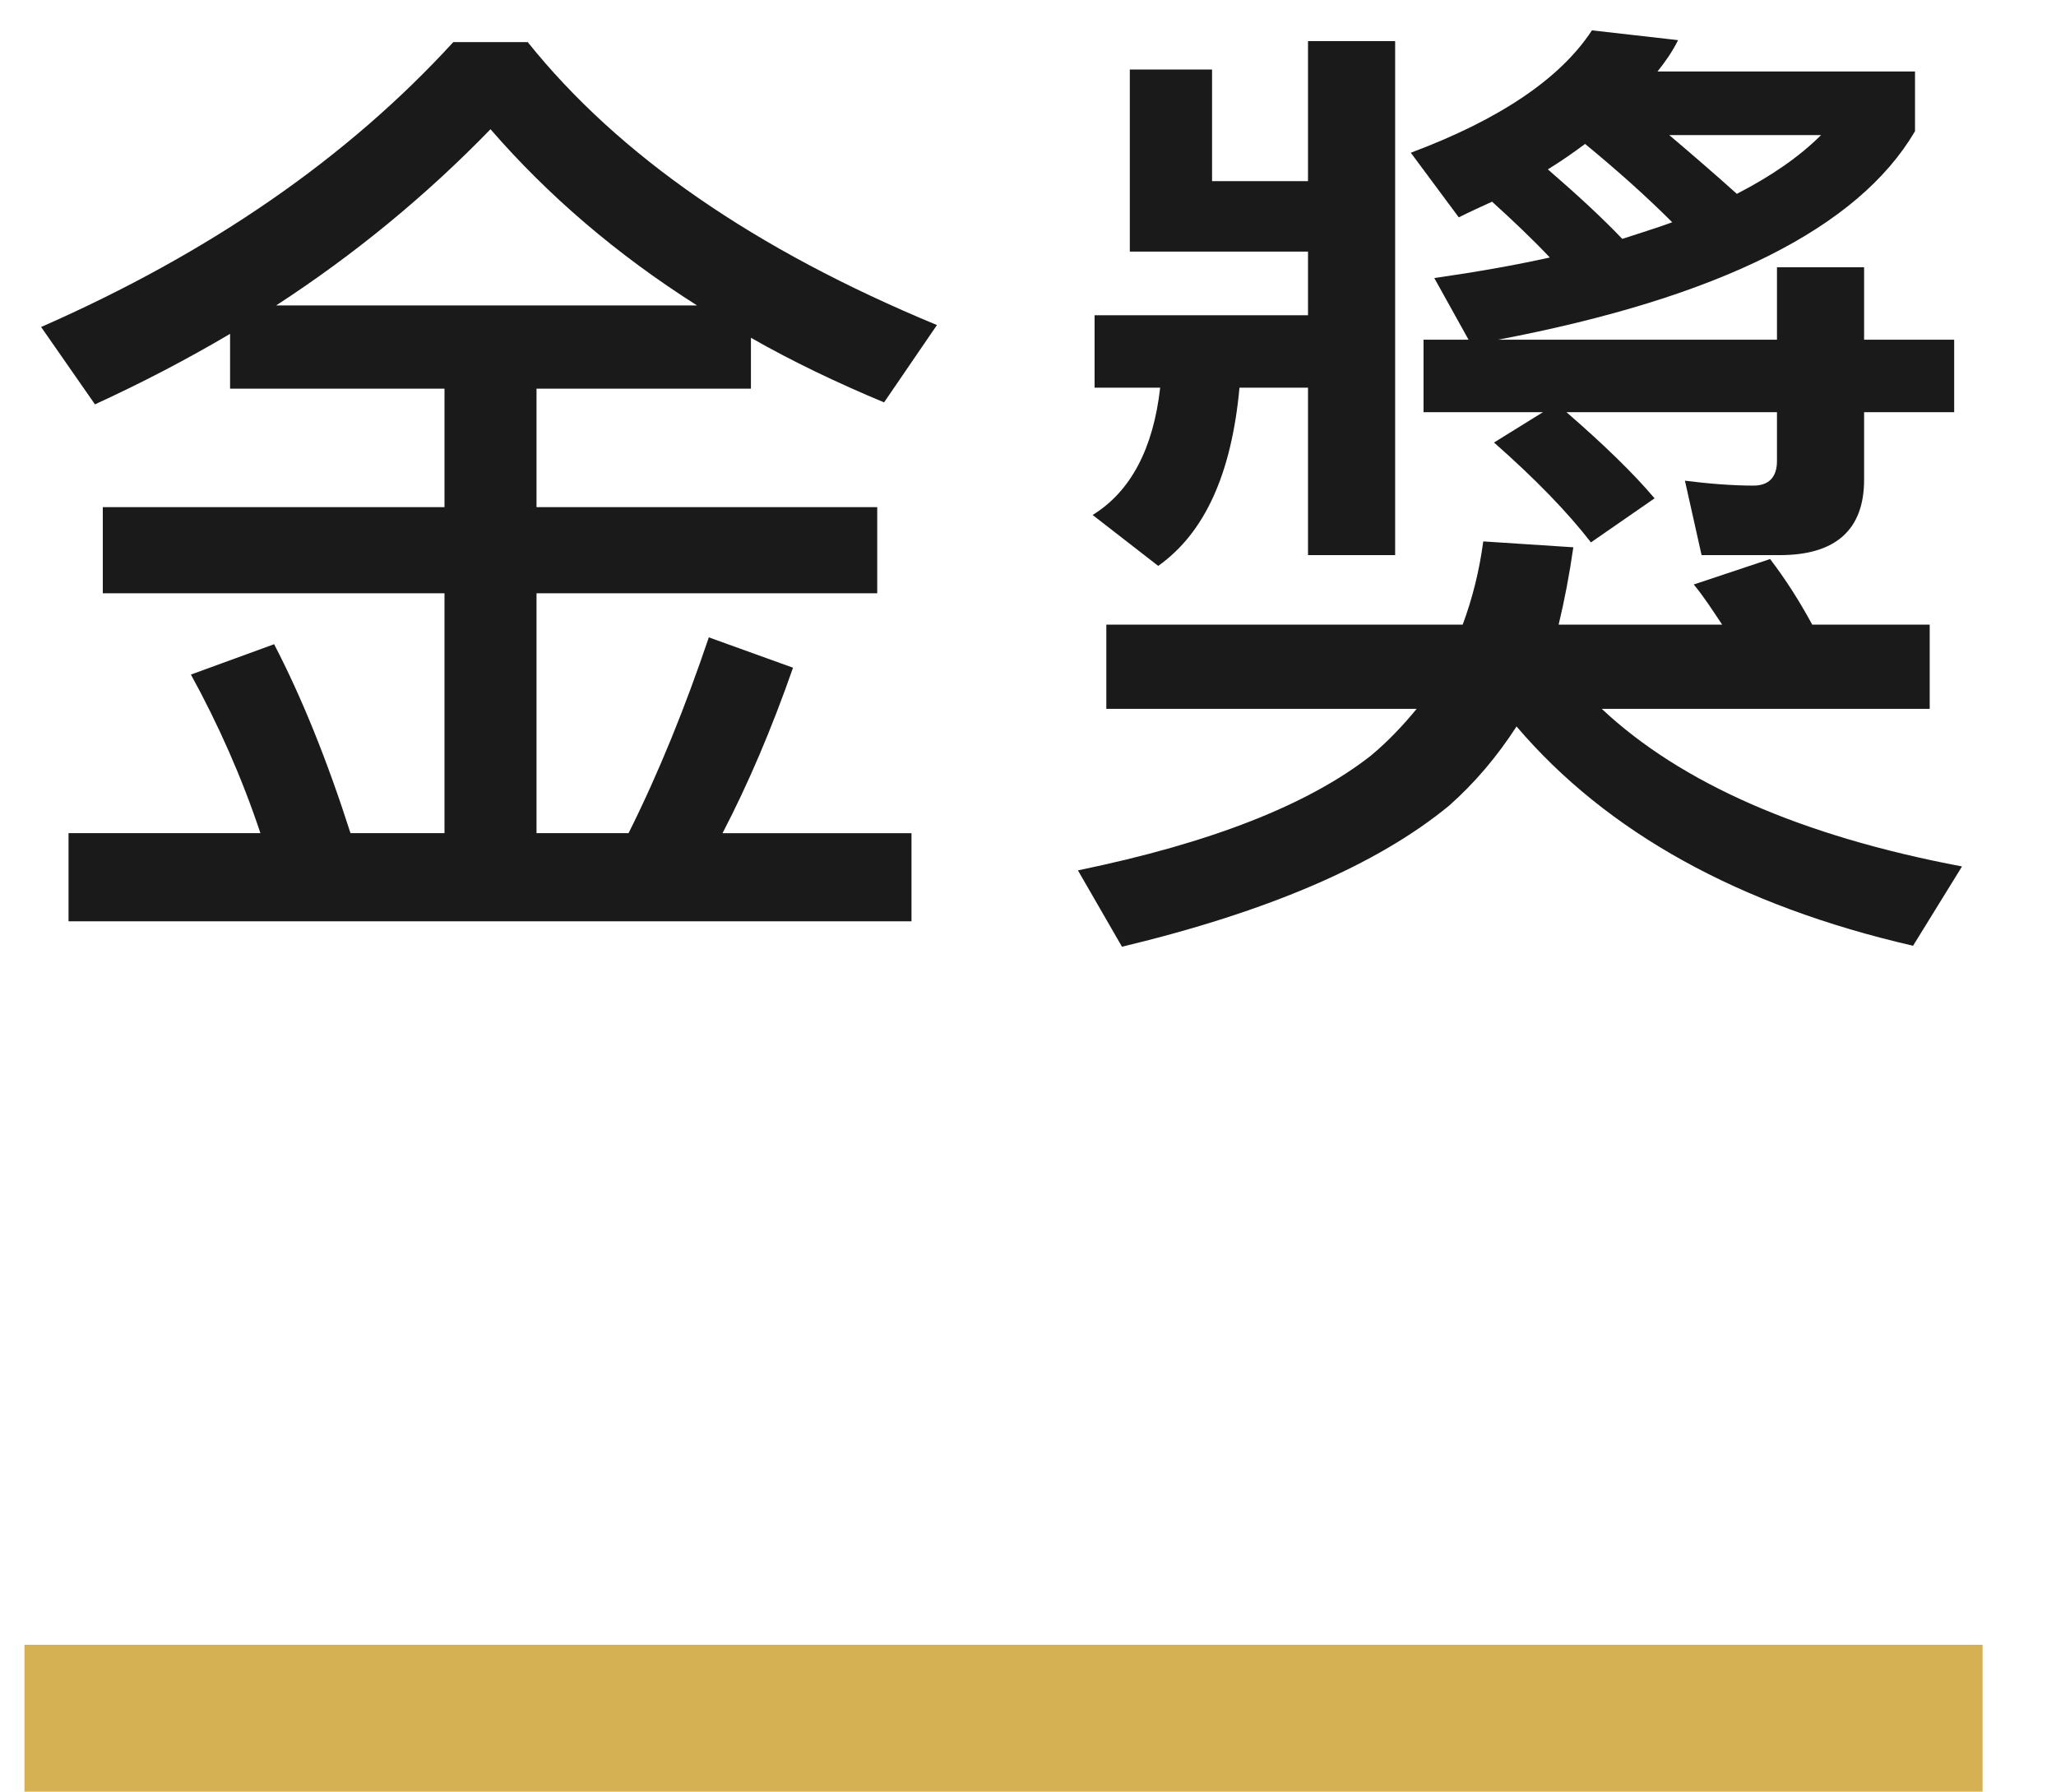
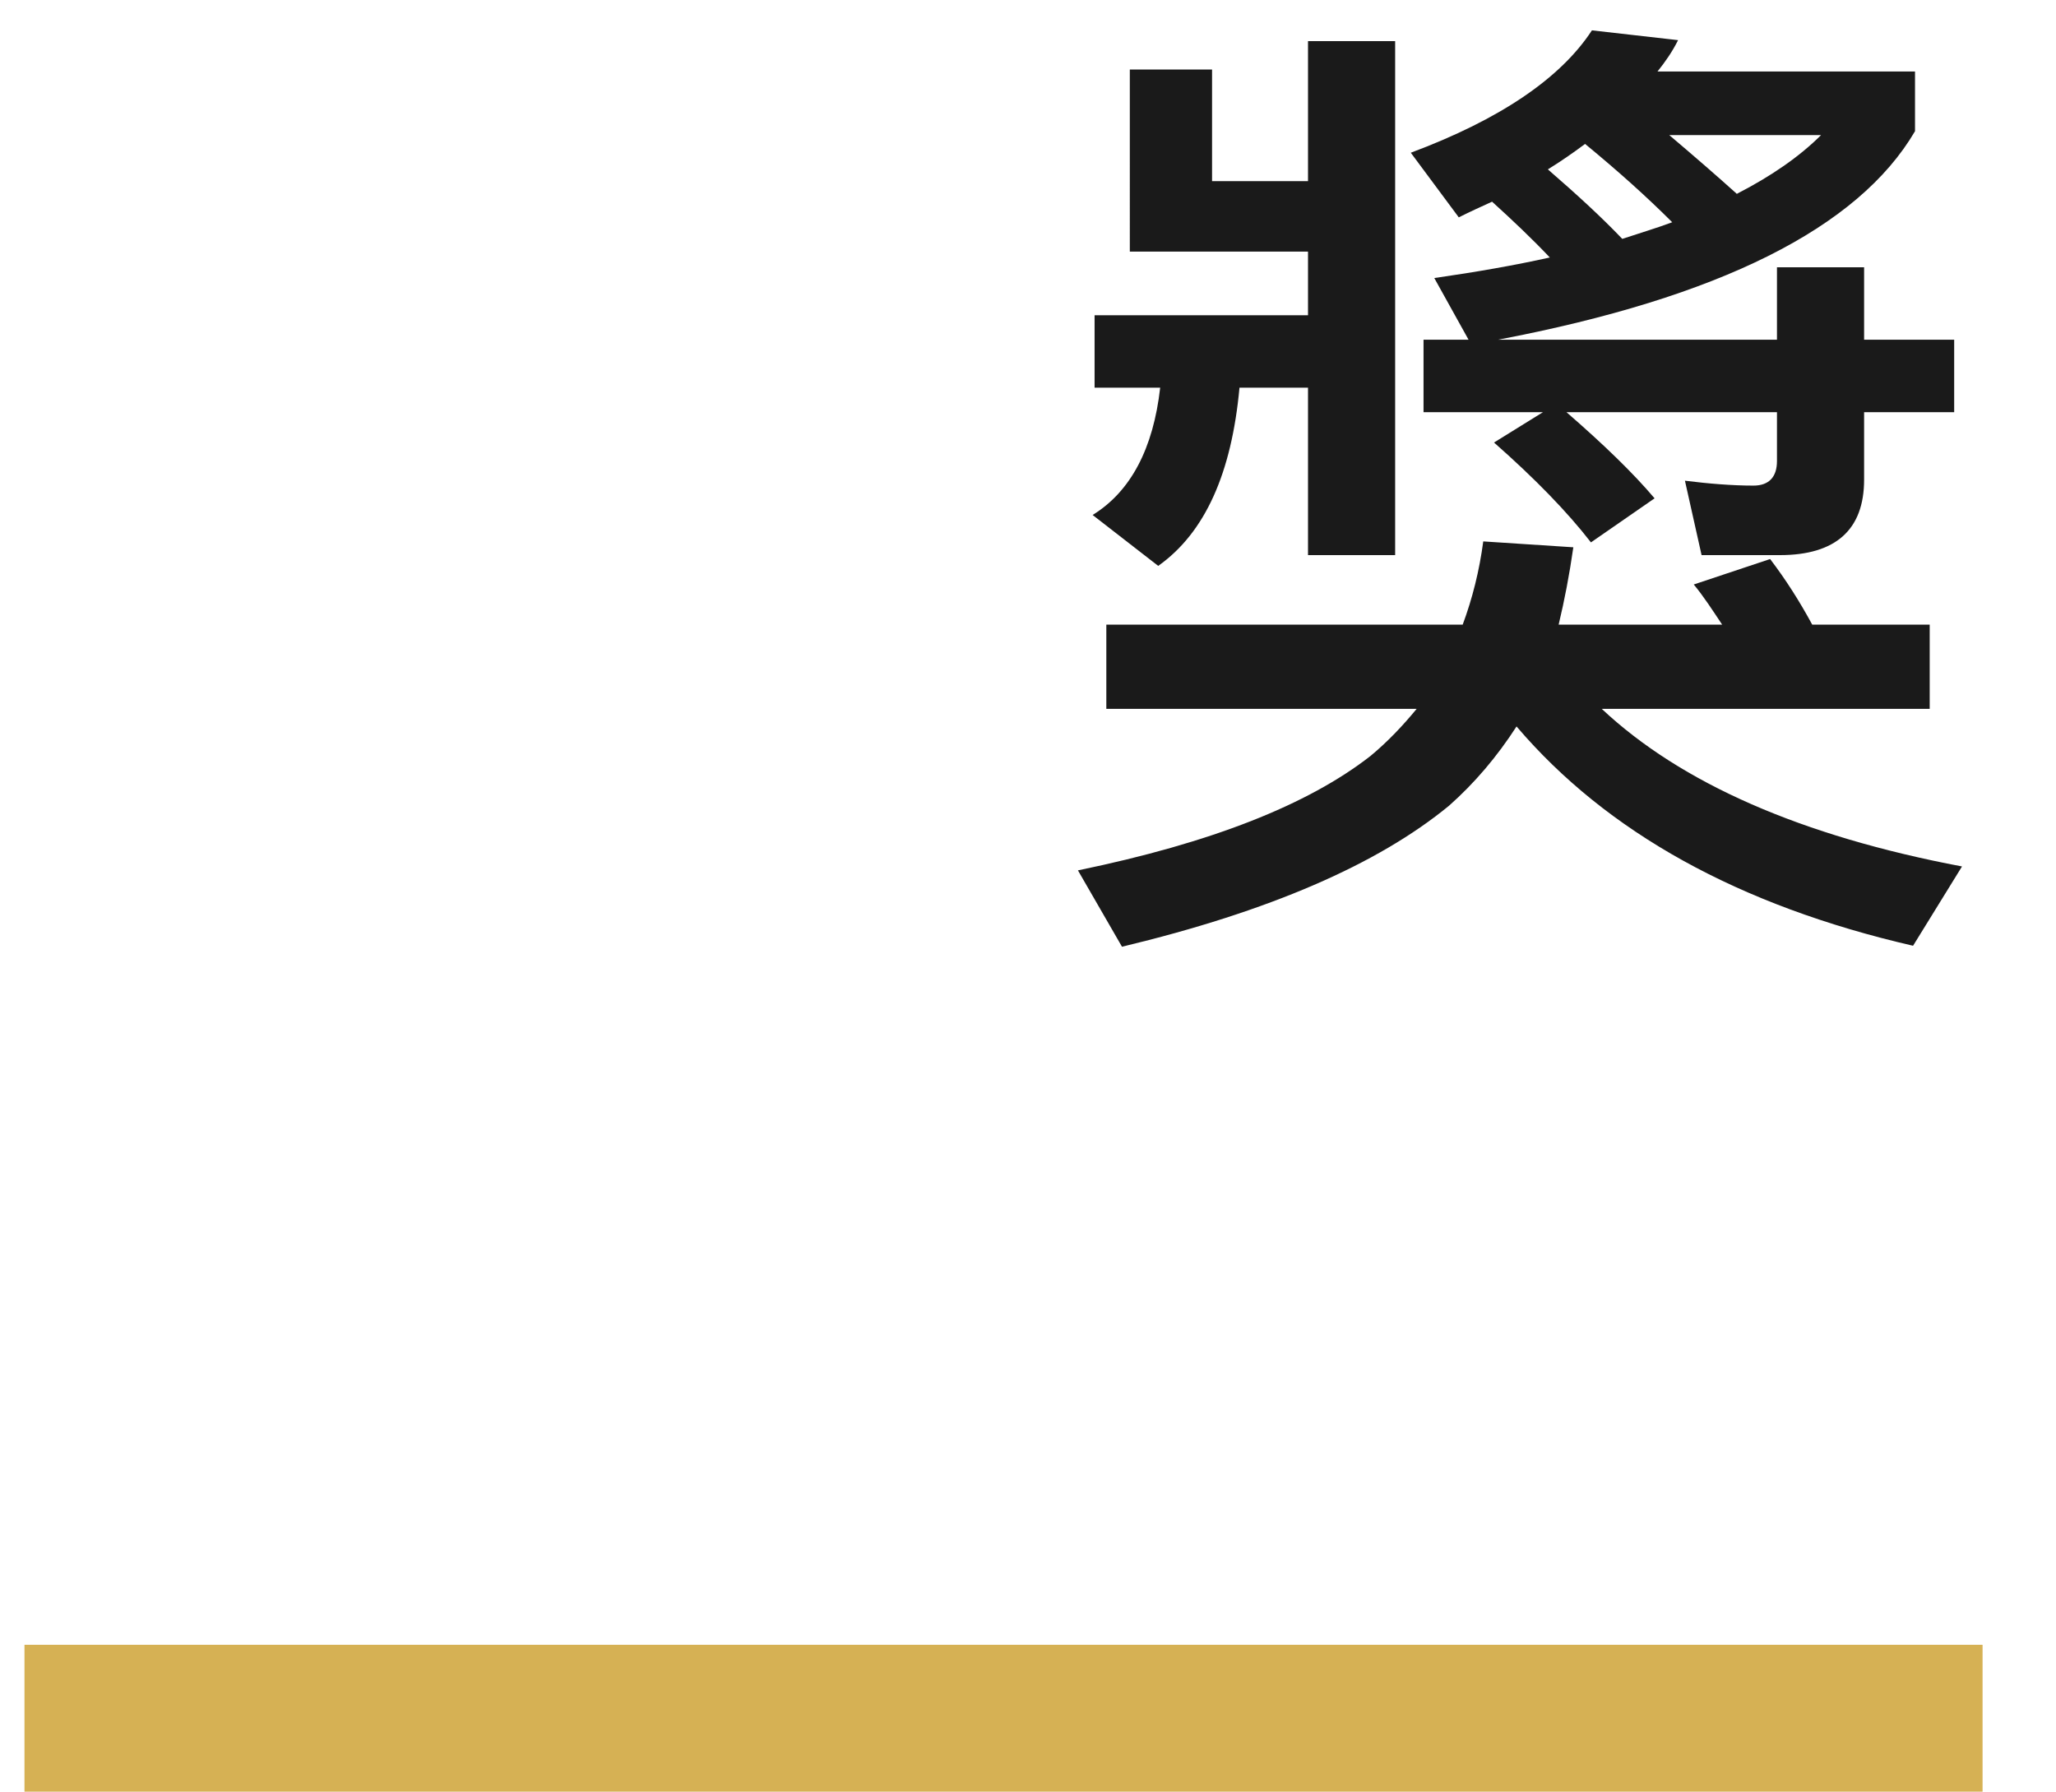
<svg xmlns="http://www.w3.org/2000/svg" id="b" data-name="レイヤー 2" width="42" height="36.6" viewBox="0 0 42 36.6">
  <defs>
    <style>
      .d {
        fill: #1a1a1a;
      }

      .d, .e {
        stroke-width: 0px;
      }

      .e {
        fill: #d6b154;
      }
    </style>
  </defs>
  <g id="c" data-name="レイヤー 1">
    <g>
      <g>
-         <path class="d" d="m1.94,8.26l-1.1-1.58c3.46-1.52,6.26-3.46,8.42-5.82h1.52c1.86,2.32,4.64,4.24,8.36,5.78l-1.08,1.58c-.96-.4-1.88-.84-2.72-1.32v1.04h-4.38v2.42h6.96v1.76h-6.96v4.9h1.88c.62-1.24,1.16-2.58,1.64-4l1.72.62c-.44,1.26-.92,2.38-1.44,3.38h3.86v1.8H1.4v-1.8h3.92c-.38-1.14-.86-2.22-1.42-3.24l1.7-.62c.56,1.08,1.08,2.36,1.56,3.86h1.92v-4.9H2.1v-1.76h6.98v-2.42h-4.38v-1.12c-.88.52-1.8,1-2.76,1.44ZM10.02,2.64c-1.32,1.36-2.78,2.56-4.38,3.6h8.6c-1.64-1.04-3.04-2.24-4.22-3.6Z" />
        <path class="d" d="m29.6,16.46c-1.46,1.2-3.68,2.16-6.68,2.88l-.9-1.56c2.72-.56,4.7-1.34,5.98-2.34.36-.3.66-.62.94-.96h-6.34v-1.72h7.28c.2-.54.34-1.1.42-1.7l1.84.12c-.08.56-.18,1.08-.3,1.58h3.34c-.2-.3-.38-.58-.58-.82l1.56-.52c.32.42.6.86.86,1.34h2.4v1.72h-6.7c1.62,1.52,4.08,2.6,7.36,3.22l-1,1.62c-3.56-.82-6.26-2.32-8.1-4.48-.4.62-.86,1.16-1.38,1.62ZM24.76,1.42v2.28h1.96V.84h1.78v10.5h-1.78v-3.42h-1.4c-.16,1.74-.7,2.96-1.66,3.64l-1.34-1.04c.78-.48,1.24-1.36,1.38-2.6h-1.34v-1.48h4.36v-1.3h-3.64V1.42h1.68Zm14.36.04v1.22c-1.16,1.98-4,3.4-8.52,4.26h5.7v-1.48h1.78v1.48h1.84v1.48h-1.84v1.38c0,1.02-.58,1.54-1.72,1.54h-1.6l-.34-1.52c.48.06.96.1,1.4.1.32,0,.48-.18.48-.5v-1h-4.3c.76.66,1.36,1.24,1.8,1.76l-1.3.9c-.48-.62-1.14-1.3-1.98-2.04l1-.62h-2.44v-1.48h.92l-.7-1.26c.84-.12,1.64-.26,2.36-.42-.36-.38-.76-.76-1.18-1.14-.22.1-.44.2-.68.32l-.98-1.32c1.82-.68,3.06-1.52,3.7-2.5l1.76.2c-.12.24-.26.44-.42.64h5.26Zm-7.5,2c.6.52,1.1.98,1.52,1.42.36-.12.7-.22,1.02-.34-.52-.52-1.1-1.04-1.78-1.6-.24.18-.5.36-.76.52Zm5.58-.7h-3.1c.52.44.98.84,1.38,1.2.7-.36,1.28-.76,1.72-1.2Z" />
      </g>
      <rect class="e" x=".5" y="33.6" width="40" height="3" />
    </g>
  </g>
</svg>